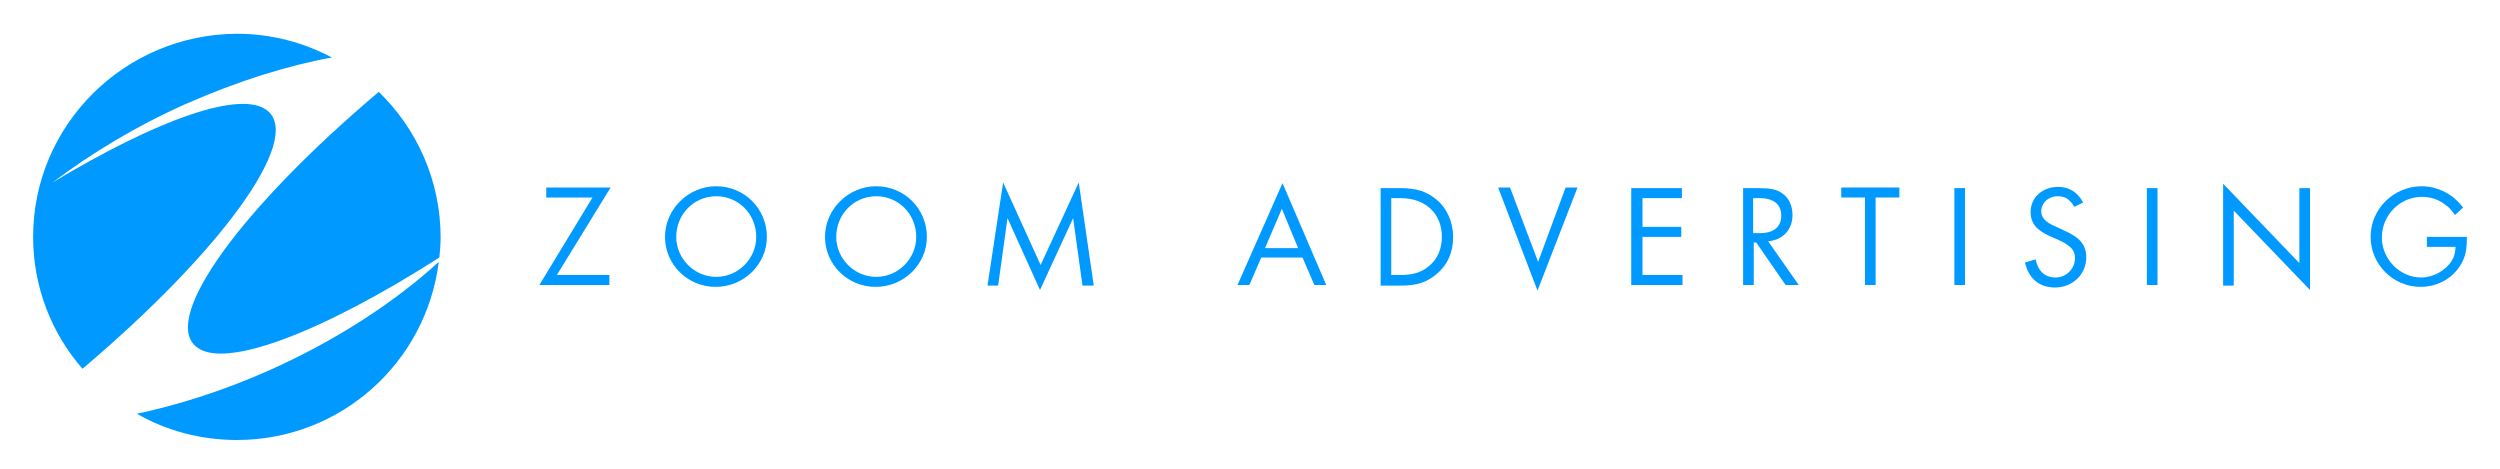
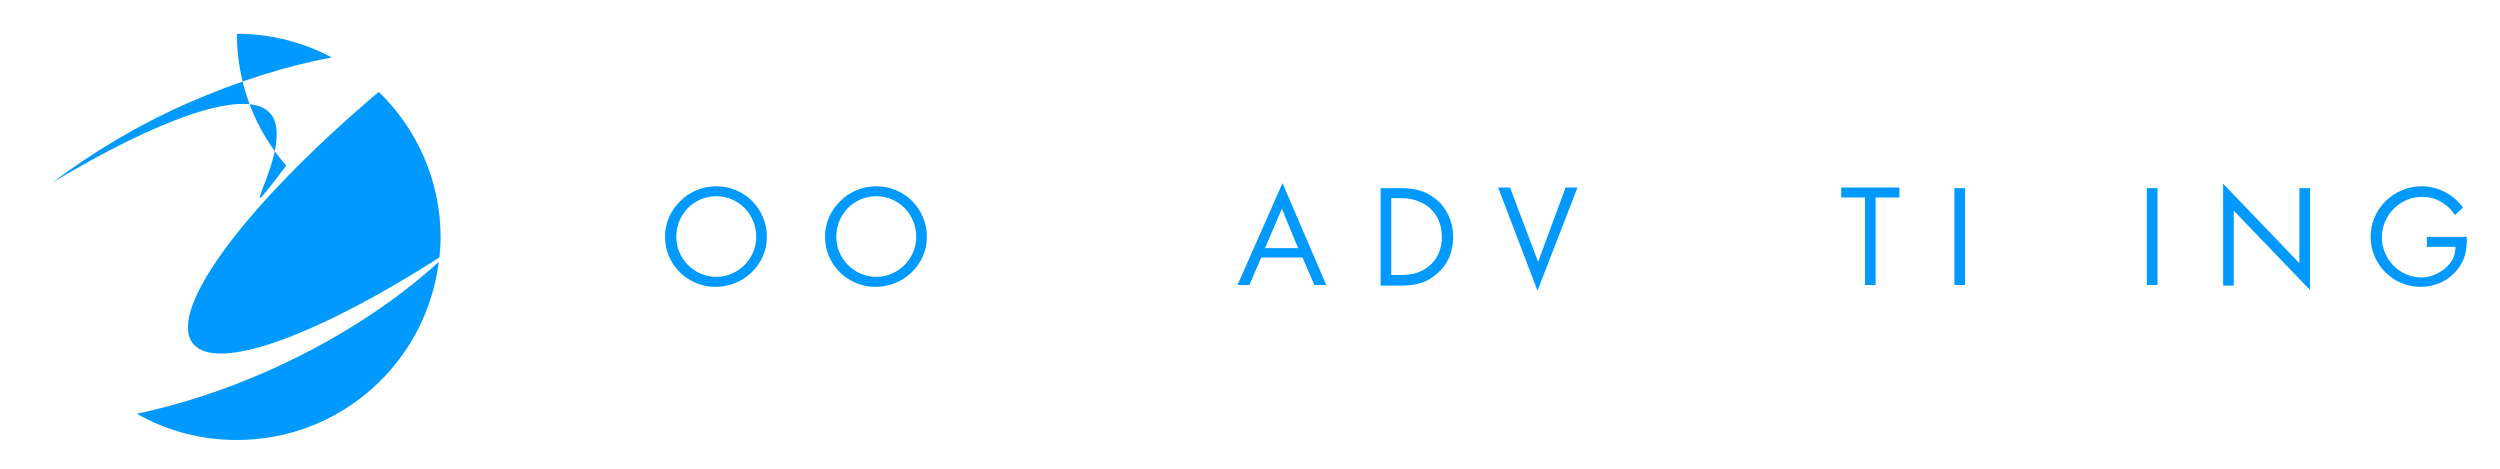
<svg xmlns="http://www.w3.org/2000/svg" version="1.1" id="Layer_1" x="0px" y="0px" viewBox="0 0 400 75" style="enable-background:new 0 0 400 75;" xml:space="preserve">
  <style type="text/css">
	.st0{fill:#0099FF;}
</style>
  <g>
    <g>
      <path class="st0" d="M43.2,59.2c-7.4,3.3-14.7,5.6-21.3,7c4.7,2.7,10.2,4.2,16,4.2c16.6,0,30.3-12.4,32.3-28.5    C63.2,48.3,53.9,54.4,43.2,59.2z" />
      <path class="st0" d="M31.3,55.4c4.4,3.9,20.2-2.2,39-14.2c0.1-1.1,0.2-2.1,0.2-3.2c0-9.1-3.8-17.4-9.9-23.3    C38.7,33.2,25.9,50.7,31.3,55.4z" />
-       <path class="st0" d="M42.9,17.8c-4.1-3.6-17.7,1.3-34.5,11.4c6.1-4.6,13.3-9,21.4-12.6C38,13,45.9,10.5,53.1,9.2    c-4.5-2.4-9.7-3.8-15.2-3.8C19.9,5.5,5.3,20,5.3,37.9c0,8.1,3,15.5,7.9,21.1C35.3,40.3,48.3,22.5,42.9,17.8z" />
+       <path class="st0" d="M42.9,17.8c-4.1-3.6-17.7,1.3-34.5,11.4c6.1-4.6,13.3-9,21.4-12.6C38,13,45.9,10.5,53.1,9.2    c-4.5-2.4-9.7-3.8-15.2-3.8c0,8.1,3,15.5,7.9,21.1C35.3,40.3,48.3,22.5,42.9,17.8z" />
    </g>
    <g>
-       <path class="st0" d="M97.5,44v1.6H86.3l8.5-14h-7.4v-1.6h10.3l-8.6,14H97.5z" />
      <path class="st0" d="M114.6,29.8c4.5,0,8.1,3.6,8.1,8.1c0,4.4-3.7,8-8.2,8c-4.5,0-8.1-3.6-8.1-8C106.4,33.5,110.1,29.8,114.6,29.8    z M114.6,44.3c3.5,0,6.4-2.9,6.4-6.4c0-3.6-2.8-6.5-6.4-6.5c-3.6,0-6.4,2.9-6.4,6.5C108.2,41.4,111.1,44.3,114.6,44.3z" />
      <path class="st0" d="M140.2,29.8c4.5,0,8.1,3.6,8.1,8.1c0,4.4-3.7,8-8.2,8c-4.5,0-8.1-3.6-8.1-8C132,33.5,135.7,29.8,140.2,29.8z     M140.2,44.3c3.5,0,6.4-2.9,6.4-6.4c0-3.6-2.8-6.5-6.4-6.5c-3.6,0-6.4,2.9-6.4,6.5C133.8,41.4,136.7,44.3,140.2,44.3z" />
-       <path class="st0" d="M160.5,29.2l6,13.2l6.1-13.2l2.4,16.5h-1.8l-1.5-10.8l-5.3,11.5l-5.2-11.5l-1.5,10.8H158L160.5,29.2z" />
      <path class="st0" d="M201.8,41.2l-1.9,4.4H198l7.2-16.3l7,16.3h-1.9l-1.9-4.4H201.8z M205.1,33.4l-2.7,6.3h5.3L205.1,33.4z" />
      <path class="st0" d="M220.8,30.1h3.2c2.6,0,4.2,0.5,5.8,1.8c1.7,1.4,2.7,3.6,2.7,6c0,2.5-0.9,4.5-2.7,6c-1.6,1.3-3.1,1.8-5.7,1.8    h-3.2V30.1z M224.1,44c1.9,0,3.3-0.4,4.5-1.4c1.4-1.1,2.1-2.8,2.1-4.7c0-3.7-2.6-6.2-6.6-6.2h-1.5V44H224.1z" />
      <path class="st0" d="M246.1,41.9l4.4-11.9h1.9L246,46.5l-6.3-16.5h1.9L246.1,41.9z" />
-       <path class="st0" d="M262.8,31.7v4.6h6.2v1.6h-6.2V44h6.4v1.6H261V30.1h8.1v1.6H262.8z" />
-       <path class="st0" d="M287.8,45.6h-2.1l-4.7-6.8h-0.4v6.8h-1.7V30.1h2.5c1.8,0,2.9,0.2,3.7,0.8c1.1,0.7,1.7,2,1.7,3.5    c0,2.3-1.5,4-3.9,4.2L287.8,45.6z M281.6,37.3c2.2,0,3.4-1,3.4-2.8c0-1.8-1.2-2.8-3.5-2.8h-1v5.6H281.6z" />
      <path class="st0" d="M300.1,45.6h-1.7v-14h-3.8v-1.6h9.3v1.6h-3.8V45.6z" />
      <path class="st0" d="M314.4,45.6h-1.7V30.1h1.7V45.6z" />
-       <path class="st0" d="M331.9,33.1c-0.8-1.3-1.5-1.7-2.7-1.7c-1.5,0-2.6,1.1-2.6,2.4c0,1,0.6,1.7,2.2,2.4l1.5,0.7    c2.5,1.1,3.5,2.3,3.5,4.3c0,2.7-2.2,4.8-5,4.8c-2.5,0-4.2-1.4-4.8-4l1.7-0.5c0.4,1.9,1.5,2.9,3.2,2.9c1.7,0,3.1-1.4,3.1-3.1    c0-1.3-0.7-2-2.6-2.9l-1.4-0.6c-2.2-1-3.1-2.1-3.1-3.9c0-2.3,1.9-4,4.4-4c1.7,0,3.1,0.8,4,2.5L331.9,33.1z" />
      <path class="st0" d="M345.2,45.6h-1.7V30.1h1.7V45.6z" />
      <path class="st0" d="M355.7,29.4l12.2,12.7V30.1h1.7v16.3l-12.2-12.7v12h-1.7V29.4z" />
      <path class="st0" d="M394.7,37.8v0.3c0,2.3-0.4,3.6-1.5,5c-1.4,1.8-3.6,2.8-5.9,2.8c-4.4,0-8-3.6-8-8c0-4.5,3.7-8.1,8.2-8.1    c1.7,0,3.4,0.6,4.8,1.6c0.6,0.5,1,0.8,1.8,1.8l-1.3,1.2c-0.7-0.9-0.9-1.2-1.5-1.6c-1.1-0.9-2.4-1.3-3.8-1.3    c-3.5,0-6.4,2.9-6.4,6.5c0,3.5,2.9,6.4,6.3,6.4c1.9,0,3.9-1.1,4.9-2.7c0.4-0.7,0.5-1.1,0.6-2.2h-4.6v-1.6H394.7z" />
    </g>
  </g>
</svg>